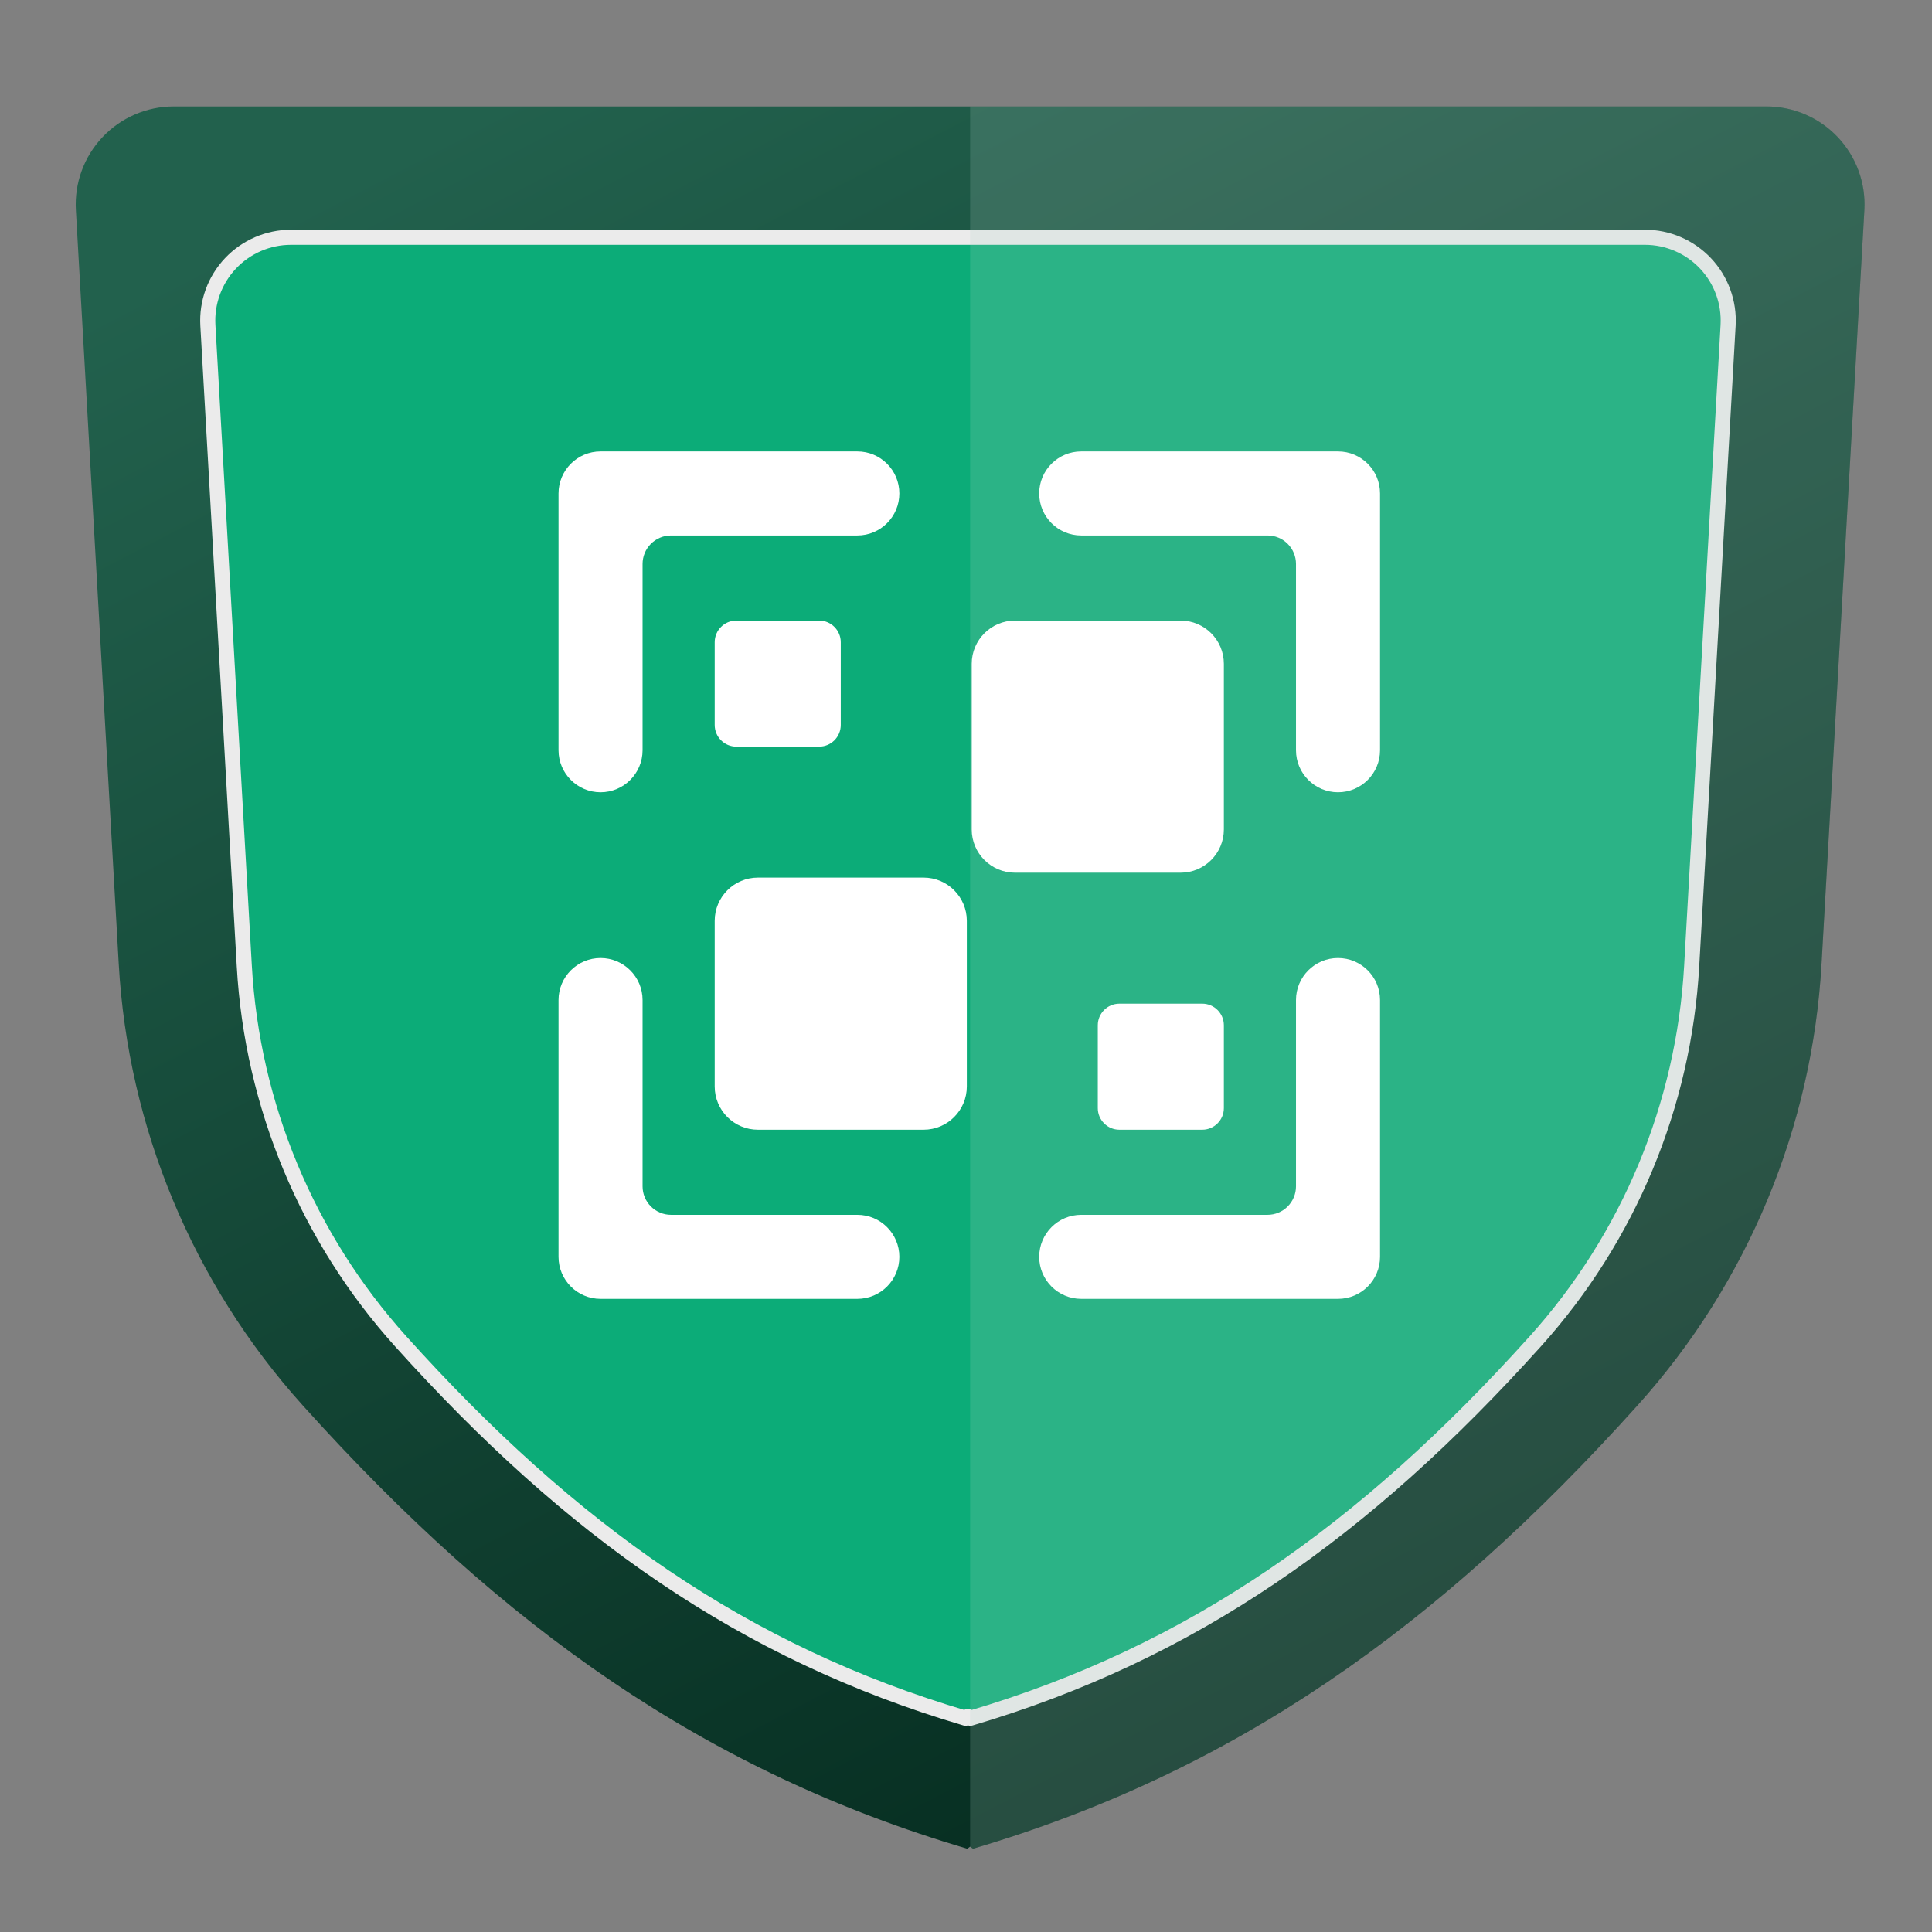
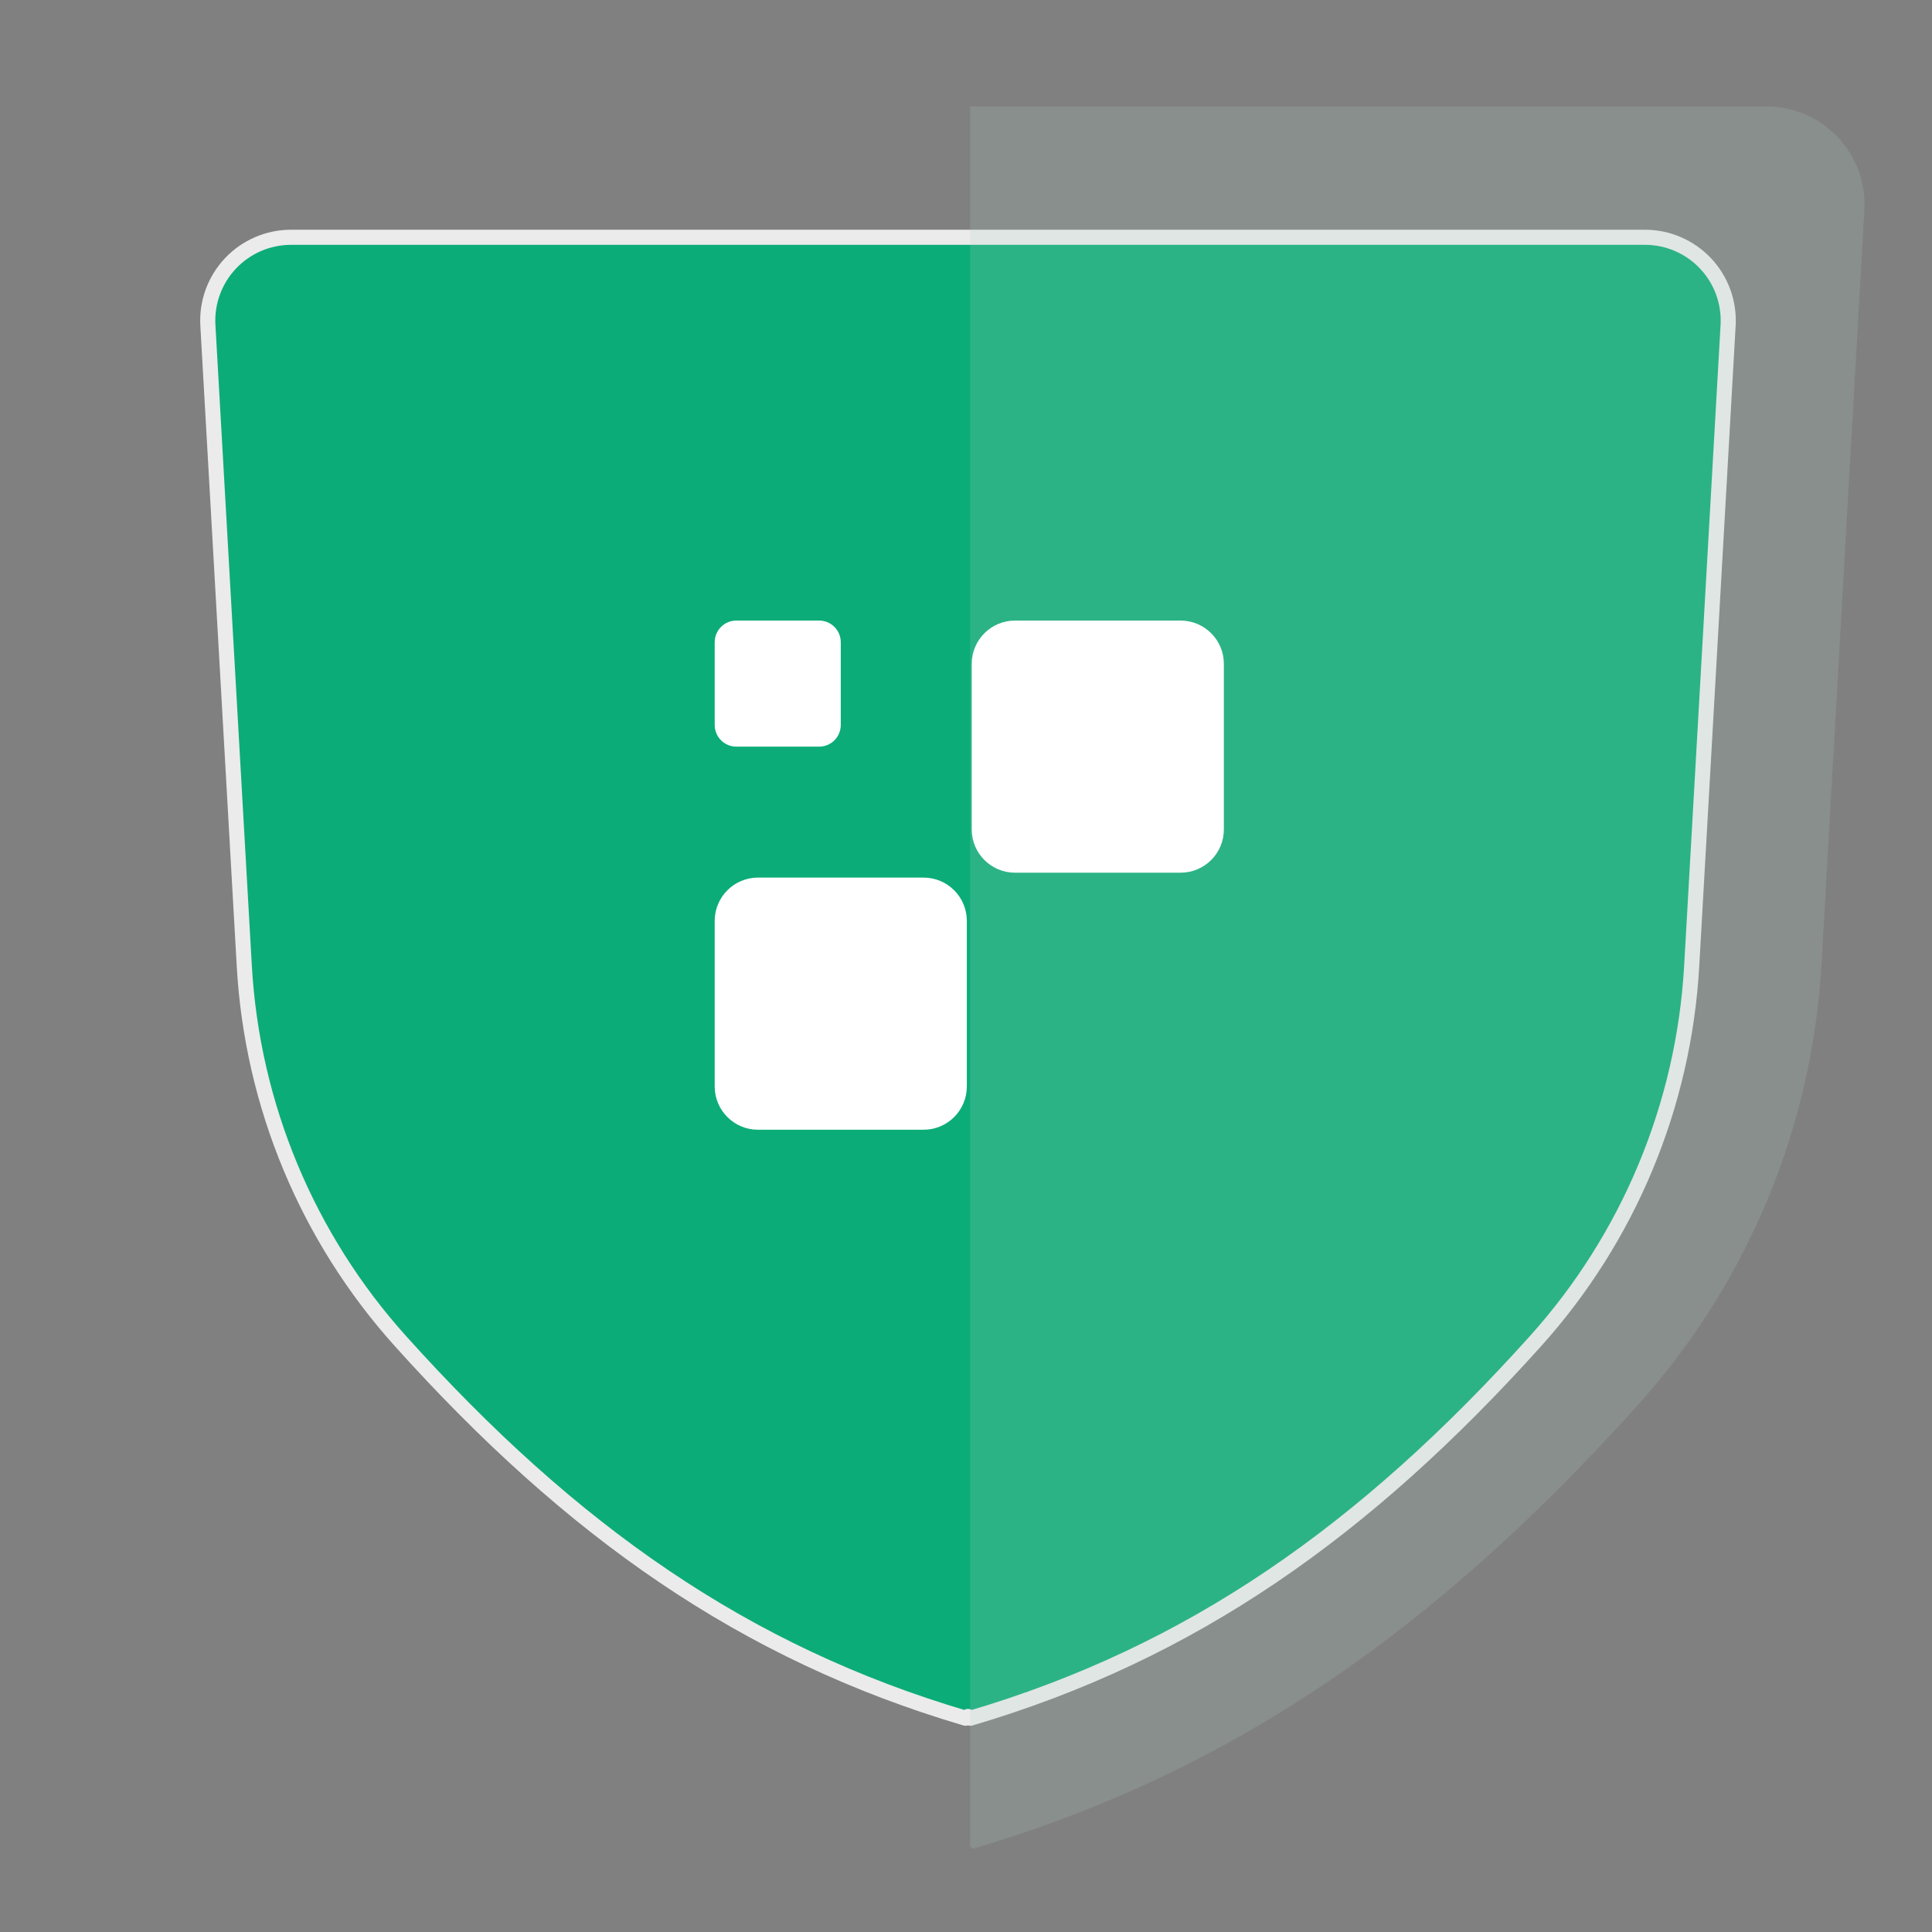
<svg xmlns="http://www.w3.org/2000/svg" xmlns:ns1="http://www.serif.com/" width="100%" height="100%" viewBox="0 0 512 512" version="1.1" xml:space="preserve" style="fill-rule:evenodd;clip-rule:evenodd;stroke-linecap:round;stroke-linejoin:round;stroke-miterlimit:1.5;">
  <rect x="0" y="0" width="512" height="512" fill="#808080" stroke="none" />
-   <rect id="pwa-icon" x="0" y="0" width="512" height="512" style="fill:none;" />
  <g id="pwa-icon1" ns1:id="pwa-icon">
    <g transform="matrix(1.825,0,0,1.825,1056.666,-572.218)">
      <g transform="matrix(1,0,0,1,448,-127)">
        <g transform="matrix(-1,-0,0,-1,-1723.705,647)">
-           <path d="M-953.231,191C-957.146,191 -960.887,189.387 -963.576,186.542C-966.264,183.696 -967.662,179.869 -967.44,175.96L-961.217,66.482C-959.866,42.704 -950.447,20.099 -934.515,2.397C-905.328,-30.05 -875.806,-50.836 -838,-62L-837.584,-61.698L-837.168,-62C-799.362,-50.836 -769.84,-30.05 -740.653,2.397C-724.721,20.099 -715.302,42.704 -713.951,66.482L-707.728,175.96C-707.506,179.869 -708.904,183.696 -711.592,186.542C-714.281,189.387 -718.023,191 -721.937,191L-953.231,191Z" style="fill:url(#_Linear1);" />
-         </g>
+           </g>
        <g transform="matrix(-0.85,-0,0,-0.85,-1598.378,637.349)">
          <path d="M-953.231,191C-957.146,191 -960.887,189.387 -963.576,186.542C-966.264,183.696 -967.662,179.869 -967.44,175.96L-961.217,66.482C-959.866,42.704 -950.447,20.099 -934.515,2.397C-905.328,-30.05 -875.806,-50.836 -838,-62L-837.584,-61.698L-837.168,-62C-799.362,-50.836 -769.84,-30.05 -740.653,2.397C-724.721,20.099 -715.302,42.704 -713.951,66.482L-707.728,175.96C-707.506,179.869 -708.904,183.696 -711.592,186.542C-714.281,189.387 -718.023,191 -721.937,191L-953.231,191Z" style="fill:rgb(12,172,120);stroke:rgb(235,235,235);stroke-width:2.58px;" />
        </g>
        <g transform="matrix(-1,-0,0,-1,-1723.705,647)">
          <path d="M-837.584,-61.698L-837.584,191L-953.231,191C-957.146,191 -960.887,189.387 -963.576,186.542C-966.264,183.696 -967.662,179.869 -967.44,175.96L-961.217,66.482C-959.866,42.704 -950.447,20.099 -934.515,2.397C-905.328,-30.05 -875.806,-50.836 -838,-62L-837.584,-61.698Z" style="fill:rgb(175,207,196);fill-opacity:0.19;" />
        </g>
      </g>
      <g transform="matrix(0.339,0,0,0.339,-172.451,169.934)">
        <g transform="matrix(1,0,0,1,-6.101,-0.549)">
          <g transform="matrix(0,-1,1,0,-1577,21.098)">
            <path d="M-779,708.53L-779,779.47C-779,789.697 -787.303,798 -797.53,798L-868.47,798C-878.697,798 -887,789.697 -887,779.47L-887,708.53C-887,698.303 -878.697,690 -868.47,690L-797.53,690C-787.303,690 -779,698.303 -779,708.53Z" style="fill:white;" />
          </g>
          <g transform="matrix(0,-1,1,0,-1466.902,-89)">
            <path d="M-779,708.53L-779,779.47C-779,789.697 -787.303,798 -797.53,798L-868.47,798C-878.697,798 -887,789.697 -887,779.47L-887,708.53C-887,698.303 -878.697,690 -868.47,690L-797.53,690C-787.303,690 -779,698.303 -779,708.53Z" style="fill:white;" />
          </g>
          <g transform="matrix(0,-0.5,0.5,0,-1232,300.5)">
            <path d="M-779,708.53L-779,779.47C-779,789.697 -787.303,798 -797.53,798L-868.47,798C-878.697,798 -887,789.697 -887,779.47L-887,708.53C-887,698.303 -878.697,690 -868.47,690L-797.53,690C-787.303,690 -779,698.303 -779,708.53Z" style="fill:white;" />
          </g>
          <g transform="matrix(0,-0.5,0.5,0,-1067.902,464.598)">
-             <path d="M-779,708.53L-779,779.47C-779,789.697 -787.303,798 -797.53,798L-868.47,798C-878.697,798 -887,789.697 -887,779.47L-887,708.53C-887,698.303 -878.697,690 -868.47,690L-797.53,690C-787.303,690 -779,698.303 -779,708.53Z" style="fill:white;" />
-           </g>
+             </g>
        </g>
-         <path d="M-960,635C-960,625.066 -951.934,617 -942,617L-832,617C-822.066,617 -814,625.066 -814,635C-814,644.934 -822.066,653 -832,653L-911.811,653C-915.043,653 -918.144,654.284 -920.43,656.57C-922.716,658.856 -924,661.957 -924,665.189L-924,745C-924,754.934 -932.066,763 -942,763C-951.934,763 -960,754.934 -960,745L-960,635ZM-942,980C-951.934,980 -960,971.934 -960,962L-960,852C-960,842.066 -951.934,834 -942,834C-932.066,834 -924,842.066 -924,852L-924,931.811C-924,935.043 -922.716,938.144 -920.43,940.43C-918.144,942.716 -915.043,944 -911.811,944L-832,944C-822.066,944 -814,952.066 -814,962C-814,971.934 -822.066,980 -832,980L-942,980ZM-608.103,962C-608.103,971.934 -616.169,980 -626.103,980L-736.103,980C-746.038,980 -754.103,971.934 -754.103,962C-754.103,952.066 -746.038,944 -736.103,944L-656.293,944C-653.06,944 -649.959,942.716 -647.674,940.43C-645.388,938.144 -644.103,935.043 -644.103,931.811L-644.103,852C-644.103,842.066 -636.038,834 -626.103,834C-616.169,834 -608.103,842.066 -608.103,852L-608.103,962ZM-626.103,617C-616.169,617 -608.103,625.066 -608.103,635L-608.103,745C-608.103,754.934 -616.169,763 -626.103,763C-636.038,763 -644.103,754.934 -644.103,745L-644.103,665.189C-644.103,661.957 -645.388,658.856 -647.674,656.57C-649.959,654.284 -653.06,653 -656.293,653L-736.103,653C-746.038,653 -754.103,644.934 -754.103,635C-754.103,625.066 -746.038,617 -736.103,617L-626.103,617Z" style="fill:white;" />
      </g>
    </g>
  </g>
  <defs>
    <linearGradient id="_Linear1" x1="0" y1="0" x2="1" y2="0" gradientUnits="userSpaceOnUse" gradientTransform="matrix(-124,-234.072,234.072,-124,-762.705,191)">
      <stop offset="0" style="stop-color:rgb(34,97,77);stop-opacity:1" />
      <stop offset="1" style="stop-color:rgb(7,47,34);stop-opacity:1" />
    </linearGradient>
  </defs>
</svg>